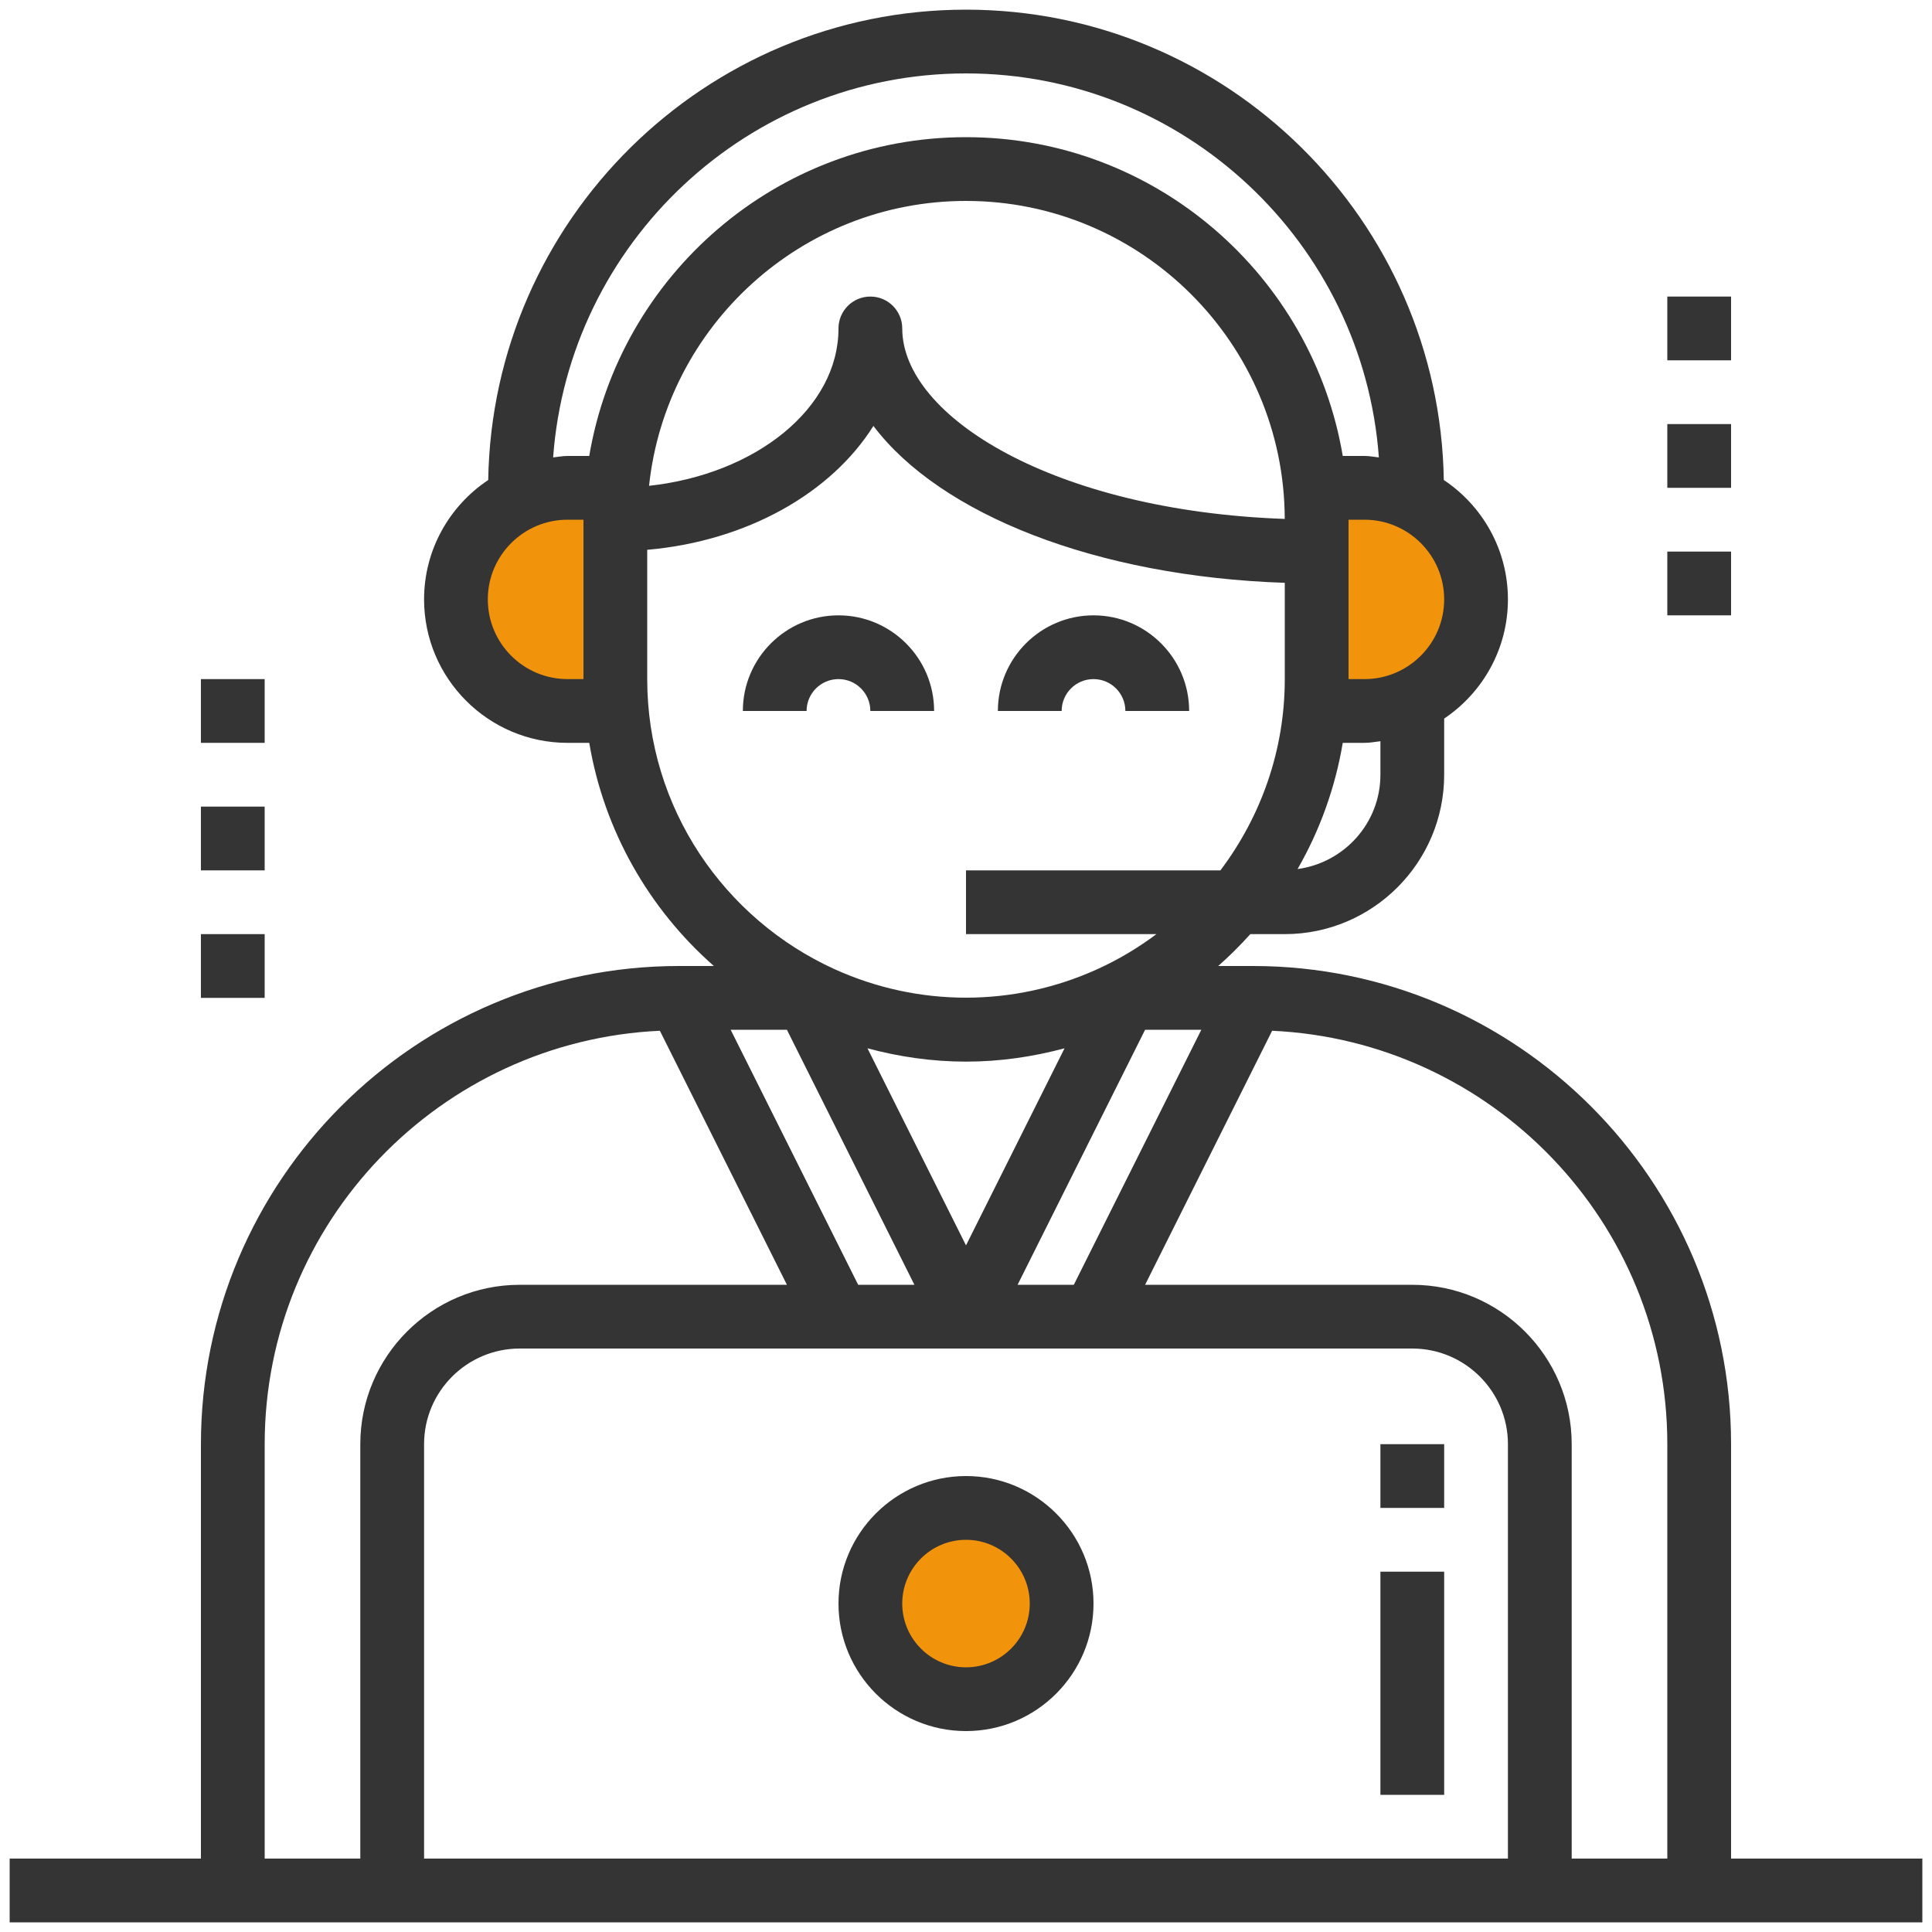
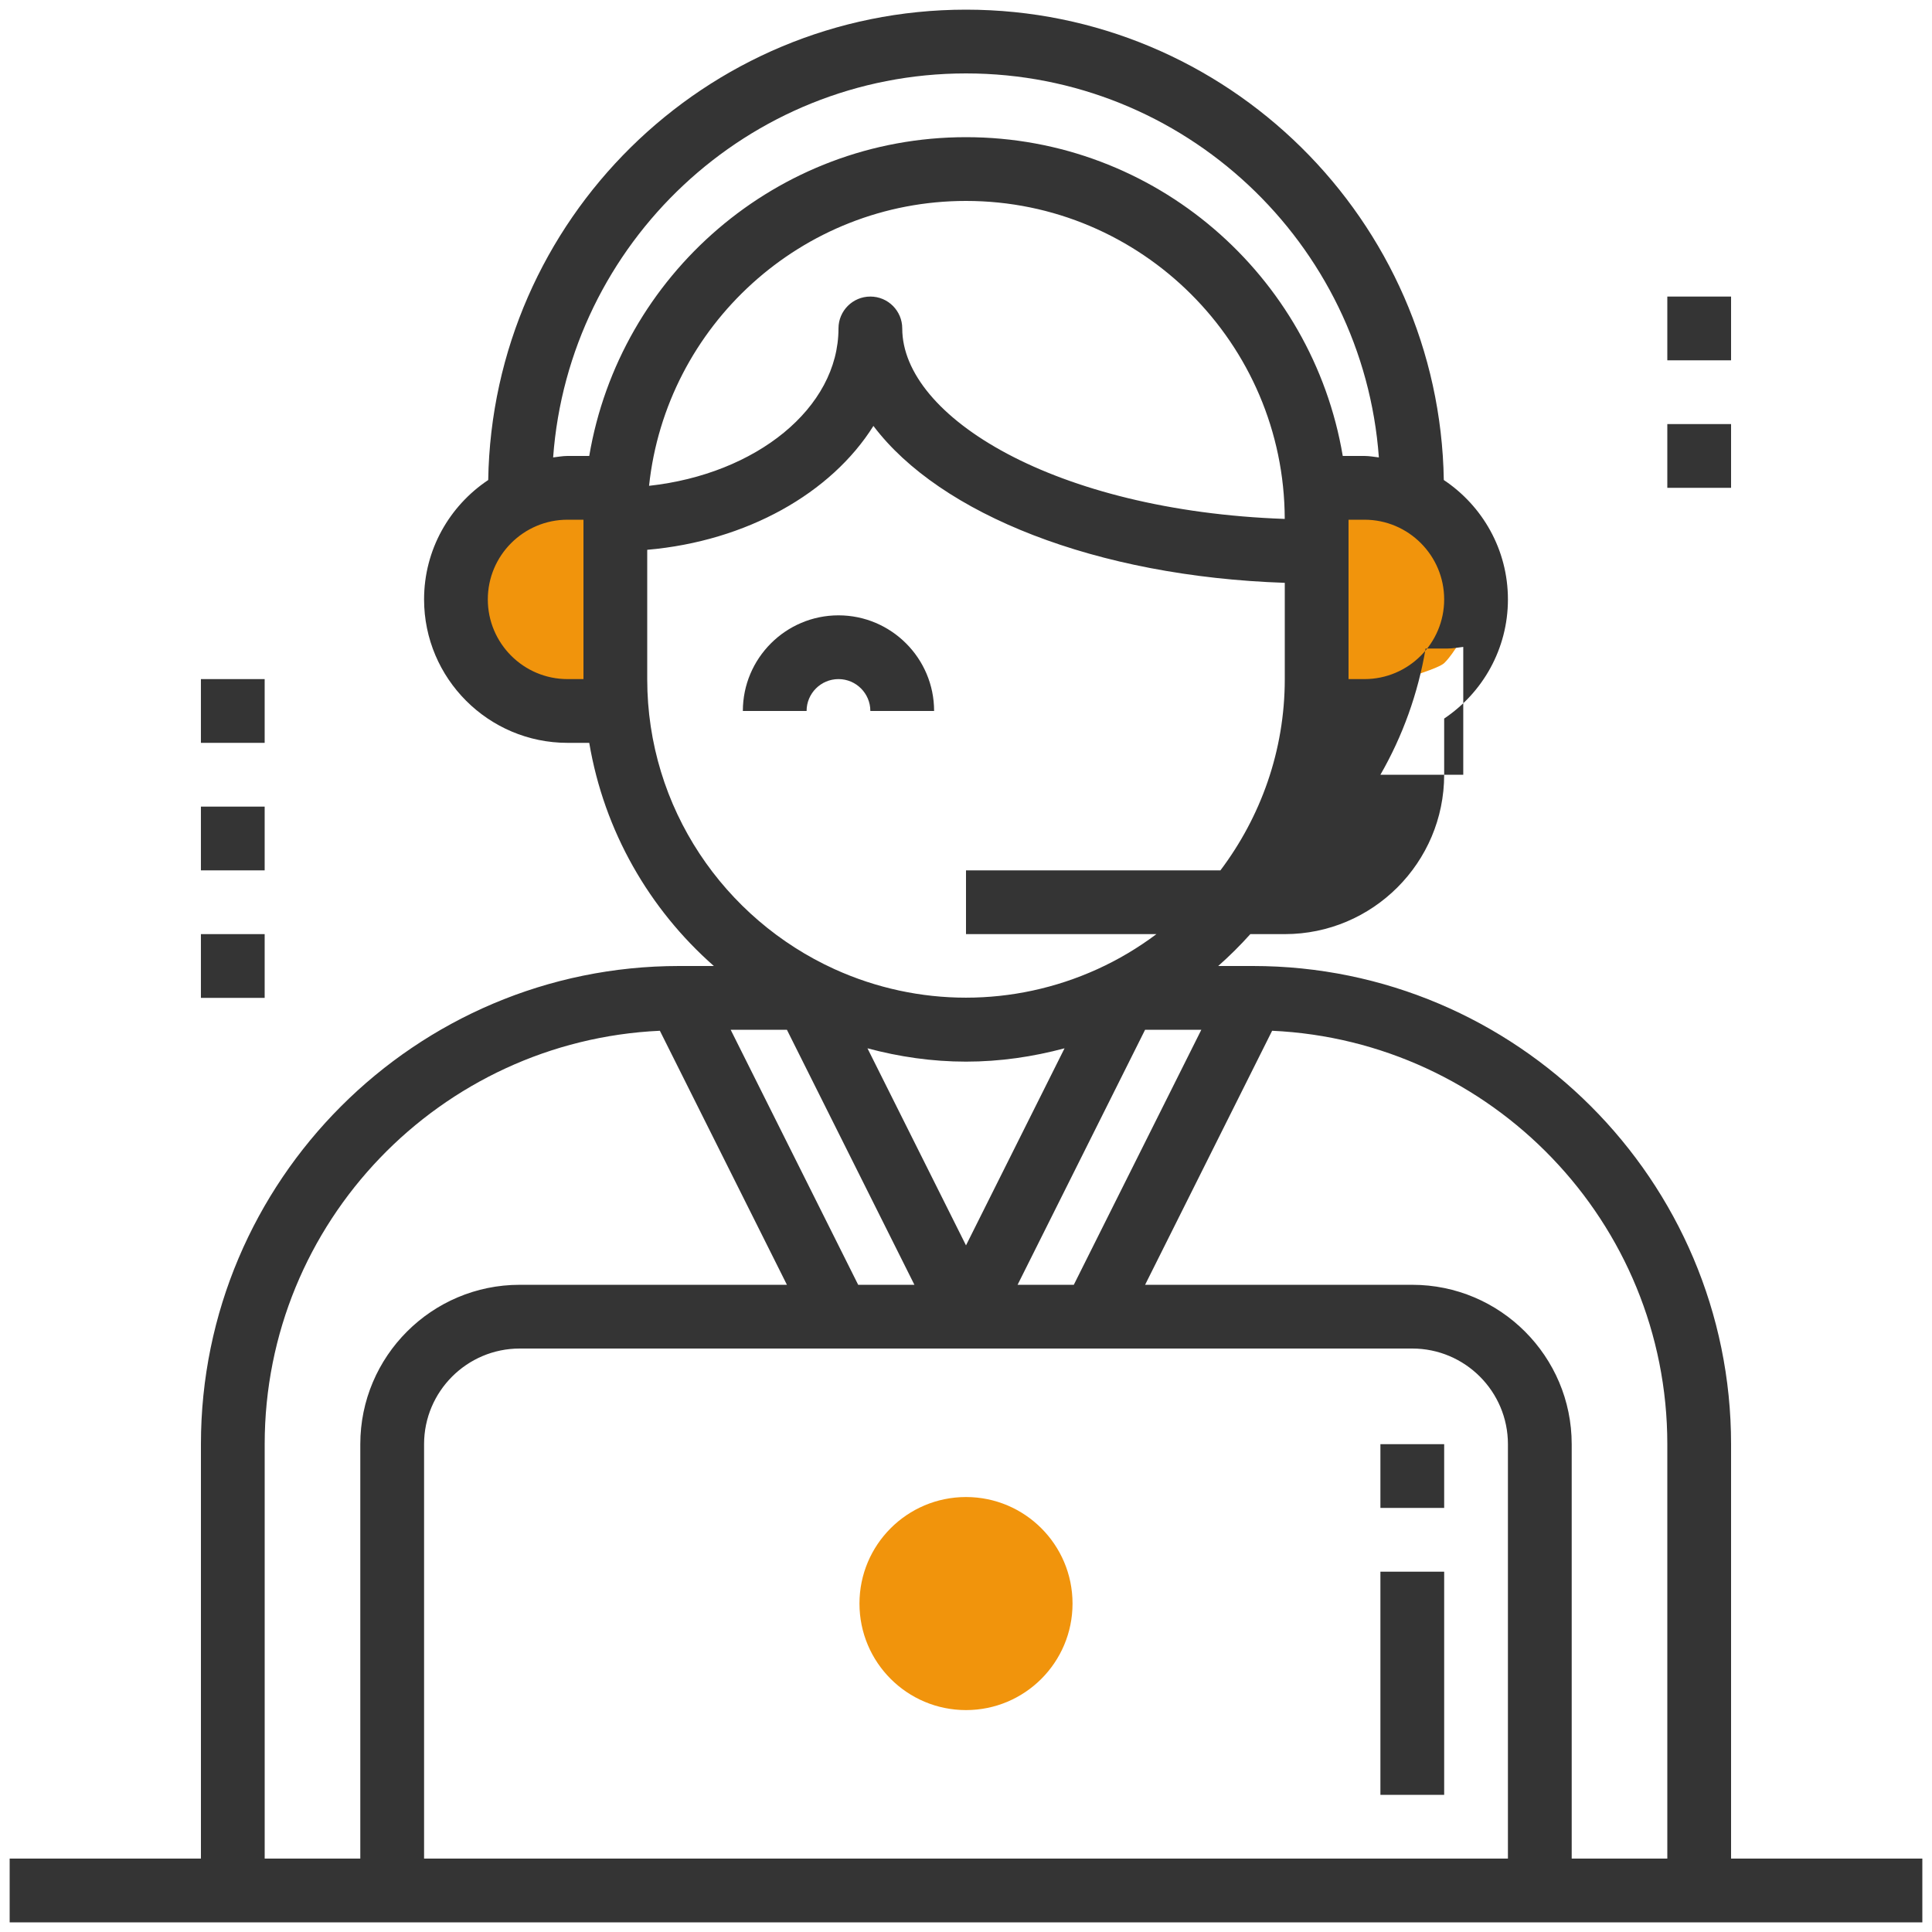
<svg xmlns="http://www.w3.org/2000/svg" version="1.1" id="Ebene_1" x="0px" y="0px" width="100px" height="100px" viewBox="0 0 100 100" enable-background="new 0 0 100 100" xml:space="preserve">
  <path fill="#F1940C" d="M25.646,26.266c-2.869,1.364-2.806,5.124-2.59,5.583c0.216,0.46-1.17,0.605,1.25,2.475  c2.42,1.87,6.736,2.476,6.736,2.476V25.25L25.646,26.266z" />
  <path fill="#F1940C" d="M68.813,26.266v9.938c0,0,5.398-1.375,5.937-1.88s2.375-3.183,1.833-5.775s-2.865-3.237-3.482-3.3  C72.482,25.187,68.813,26.266,68.813,26.266z" />
  <circle fill="#F1940C" cx="50" cy="83" r="5.514" />
  <g>
    <g>
      <path fill="#343434" d="M43.4,31.85c-2.73,0-4.95,2.221-4.95,4.95h3.299c0-0.909,0.74-1.65,1.651-1.65    c0.91,0,1.649,0.741,1.649,1.65h3.3C48.35,34.071,46.128,31.85,43.4,31.85z" />
    </g>
  </g>
  <g>
    <g>
-       <path fill="#343434" d="M56.6,31.85c-2.729,0-4.95,2.221-4.95,4.95h3.301c0-0.909,0.738-1.65,1.649-1.65s1.649,0.741,1.649,1.65    h3.301C61.55,34.071,59.329,31.85,56.6,31.85z" />
-     </g>
+       </g>
  </g>
  <g>
    <g>
-       <path fill="#343434" d="M50,76.4c-3.64,0-6.6,2.96-6.6,6.6c0,3.641,2.959,6.6,6.6,6.6c3.64,0,6.6-2.959,6.6-6.6    C56.6,79.36,53.64,76.4,50,76.4z M50,86.3c-1.82,0-3.3-1.479-3.3-3.3c0-1.819,1.48-3.3,3.3-3.3c1.819,0,3.3,1.48,3.3,3.3    C53.3,84.82,51.819,86.3,50,86.3z" />
-     </g>
+       </g>
  </g>
  <g>
    <g>
-       <path fill="#343434" d="M89.6,96.2V74.75C89.6,61.103,78.497,50,64.85,50h-1.796c0.587-0.517,1.14-1.068,1.663-1.65H66.5    c4.549,0,8.25-3.701,8.25-8.25v-2.907c1.988-1.334,3.3-3.601,3.3-6.168c0-2.577-1.321-4.848-3.319-6.179    C74.511,11.387,63.512,0.5,50,0.5S25.489,11.387,25.27,24.846c-1.998,1.332-3.32,3.602-3.32,6.179    c0,4.094,3.332,7.425,7.425,7.425h1.124c0.772,4.572,3.108,8.609,6.45,11.55h-1.799c-13.647,0-24.75,11.103-24.75,24.75V96.2H0.5    v3.3h11.55h8.25h59.399h8.251H99.5v-3.3H89.6z M71.45,40.1c0,2.503-1.875,4.556-4.288,4.882c1.143-1.988,1.945-4.19,2.339-6.532    h1.124c0.282,0,0.552-0.053,0.825-0.084V40.1z M74.75,31.025c0,2.274-1.85,4.125-4.125,4.125H69.8V26.9h0.825    C72.9,26.9,74.75,28.751,74.75,31.025z M30.2,35.15h-0.826c-2.275,0-4.125-1.851-4.125-4.125c0-2.273,1.85-4.125,4.125-4.125H30.2    V35.15z M29.375,23.6c-0.255,0-0.497,0.049-0.745,0.076C29.441,12.583,38.704,3.8,50,3.8s20.56,8.783,21.37,19.876    c-0.248-0.027-0.489-0.076-0.745-0.076h-1.124C67.924,14.251,59.791,7.1,50,7.1s-17.924,7.151-19.501,16.5H29.375z M66.498,26.859    C54.59,26.439,46.7,21.57,46.7,17c0-0.911-0.737-1.65-1.65-1.65S43.4,16.089,43.4,17c0,4.123-4.264,7.54-9.805,8.146    C34.475,16.869,41.495,10.4,50,10.4C59.083,10.4,66.476,17.78,66.498,26.859z M33.5,35.15v-6.692    c5.153-0.448,9.525-2.932,11.708-6.412c3.452,4.574,11.519,7.792,21.292,8.121v4.983c0,3.718-1.251,7.138-3.331,9.9H50v3.3h9.857    c-0.947,0.709-1.969,1.32-3.058,1.814c-4.33,1.967-9.271,1.967-13.603,0C37.488,47.568,33.5,41.822,33.5,35.15z M44.9,54.26    c1.63,0.437,3.335,0.69,5.1,0.69c1.766,0,3.47-0.254,5.101-0.69L50,64.461L44.9,54.26z M47.33,66.501h-2.911l-6.6-13.201h2.911    L47.33,66.501z M59.27,53.3h2.911L55.58,66.501h-2.91L59.27,53.3z M18.649,74.75V96.2H13.7V74.75    c0-11.492,9.092-20.875,20.455-21.398l6.576,13.149H26.9C22.35,66.501,18.649,70.201,18.649,74.75z M78.05,96.2h-56.1V74.75    c0-2.729,2.221-4.95,4.95-4.95h16.5H50h6.6h16.5c2.729,0,4.95,2.221,4.95,4.95V96.2z M86.3,96.2h-4.949V74.75    c0-4.549-3.702-8.249-8.251-8.249H59.27l6.575-13.149C77.208,53.875,86.3,63.258,86.3,74.75V96.2z" />
+       <path fill="#343434" d="M89.6,96.2V74.75C89.6,61.103,78.497,50,64.85,50h-1.796c0.587-0.517,1.14-1.068,1.663-1.65H66.5    c4.549,0,8.25-3.701,8.25-8.25v-2.907c1.988-1.334,3.3-3.601,3.3-6.168c0-2.577-1.321-4.848-3.319-6.179    C74.511,11.387,63.512,0.5,50,0.5S25.489,11.387,25.27,24.846c-1.998,1.332-3.32,3.602-3.32,6.179    c0,4.094,3.332,7.425,7.425,7.425h1.124c0.772,4.572,3.108,8.609,6.45,11.55h-1.799c-13.647,0-24.75,11.103-24.75,24.75V96.2H0.5    v3.3h11.55h8.25h59.399h8.251H99.5v-3.3H89.6z M71.45,40.1c1.143-1.988,1.945-4.19,2.339-6.532    h1.124c0.282,0,0.552-0.053,0.825-0.084V40.1z M74.75,31.025c0,2.274-1.85,4.125-4.125,4.125H69.8V26.9h0.825    C72.9,26.9,74.75,28.751,74.75,31.025z M30.2,35.15h-0.826c-2.275,0-4.125-1.851-4.125-4.125c0-2.273,1.85-4.125,4.125-4.125H30.2    V35.15z M29.375,23.6c-0.255,0-0.497,0.049-0.745,0.076C29.441,12.583,38.704,3.8,50,3.8s20.56,8.783,21.37,19.876    c-0.248-0.027-0.489-0.076-0.745-0.076h-1.124C67.924,14.251,59.791,7.1,50,7.1s-17.924,7.151-19.501,16.5H29.375z M66.498,26.859    C54.59,26.439,46.7,21.57,46.7,17c0-0.911-0.737-1.65-1.65-1.65S43.4,16.089,43.4,17c0,4.123-4.264,7.54-9.805,8.146    C34.475,16.869,41.495,10.4,50,10.4C59.083,10.4,66.476,17.78,66.498,26.859z M33.5,35.15v-6.692    c5.153-0.448,9.525-2.932,11.708-6.412c3.452,4.574,11.519,7.792,21.292,8.121v4.983c0,3.718-1.251,7.138-3.331,9.9H50v3.3h9.857    c-0.947,0.709-1.969,1.32-3.058,1.814c-4.33,1.967-9.271,1.967-13.603,0C37.488,47.568,33.5,41.822,33.5,35.15z M44.9,54.26    c1.63,0.437,3.335,0.69,5.1,0.69c1.766,0,3.47-0.254,5.101-0.69L50,64.461L44.9,54.26z M47.33,66.501h-2.911l-6.6-13.201h2.911    L47.33,66.501z M59.27,53.3h2.911L55.58,66.501h-2.91L59.27,53.3z M18.649,74.75V96.2H13.7V74.75    c0-11.492,9.092-20.875,20.455-21.398l6.576,13.149H26.9C22.35,66.501,18.649,70.201,18.649,74.75z M78.05,96.2h-56.1V74.75    c0-2.729,2.221-4.95,4.95-4.95h16.5H50h6.6h16.5c2.729,0,4.95,2.221,4.95,4.95V96.2z M86.3,96.2h-4.949V74.75    c0-4.549-3.702-8.249-8.251-8.249H59.27l6.575-13.149C77.208,53.875,86.3,63.258,86.3,74.75V96.2z" />
    </g>
  </g>
  <g>
    <g>
      <rect x="71.45" y="81.35" fill="#343434" width="3.3" height="11.551" />
    </g>
  </g>
  <g>
    <g>
      <rect x="71.45" y="74.75" fill="#343434" width="3.3" height="3.3" />
    </g>
  </g>
  <g>
    <g>
      <rect x="86.3" y="15.35" fill="#343434" width="3.3" height="3.3" />
    </g>
  </g>
  <g>
    <g>
      <rect x="86.3" y="21.95" fill="#343434" width="3.3" height="3.3" />
    </g>
  </g>
  <g>
    <g>
-       <rect x="86.3" y="28.55" fill="#343434" width="3.3" height="3.3" />
-     </g>
+       </g>
  </g>
  <g>
    <g>
      <rect x="10.399" y="35.15" fill="#343434" width="3.3" height="3.3" />
    </g>
  </g>
  <g>
    <g>
      <rect x="10.399" y="41.75" fill="#343434" width="3.3" height="3.3" />
    </g>
  </g>
  <g>
    <g>
      <rect x="10.399" y="48.35" fill="#343434" width="3.3" height="3.3" />
    </g>
  </g>
</svg>